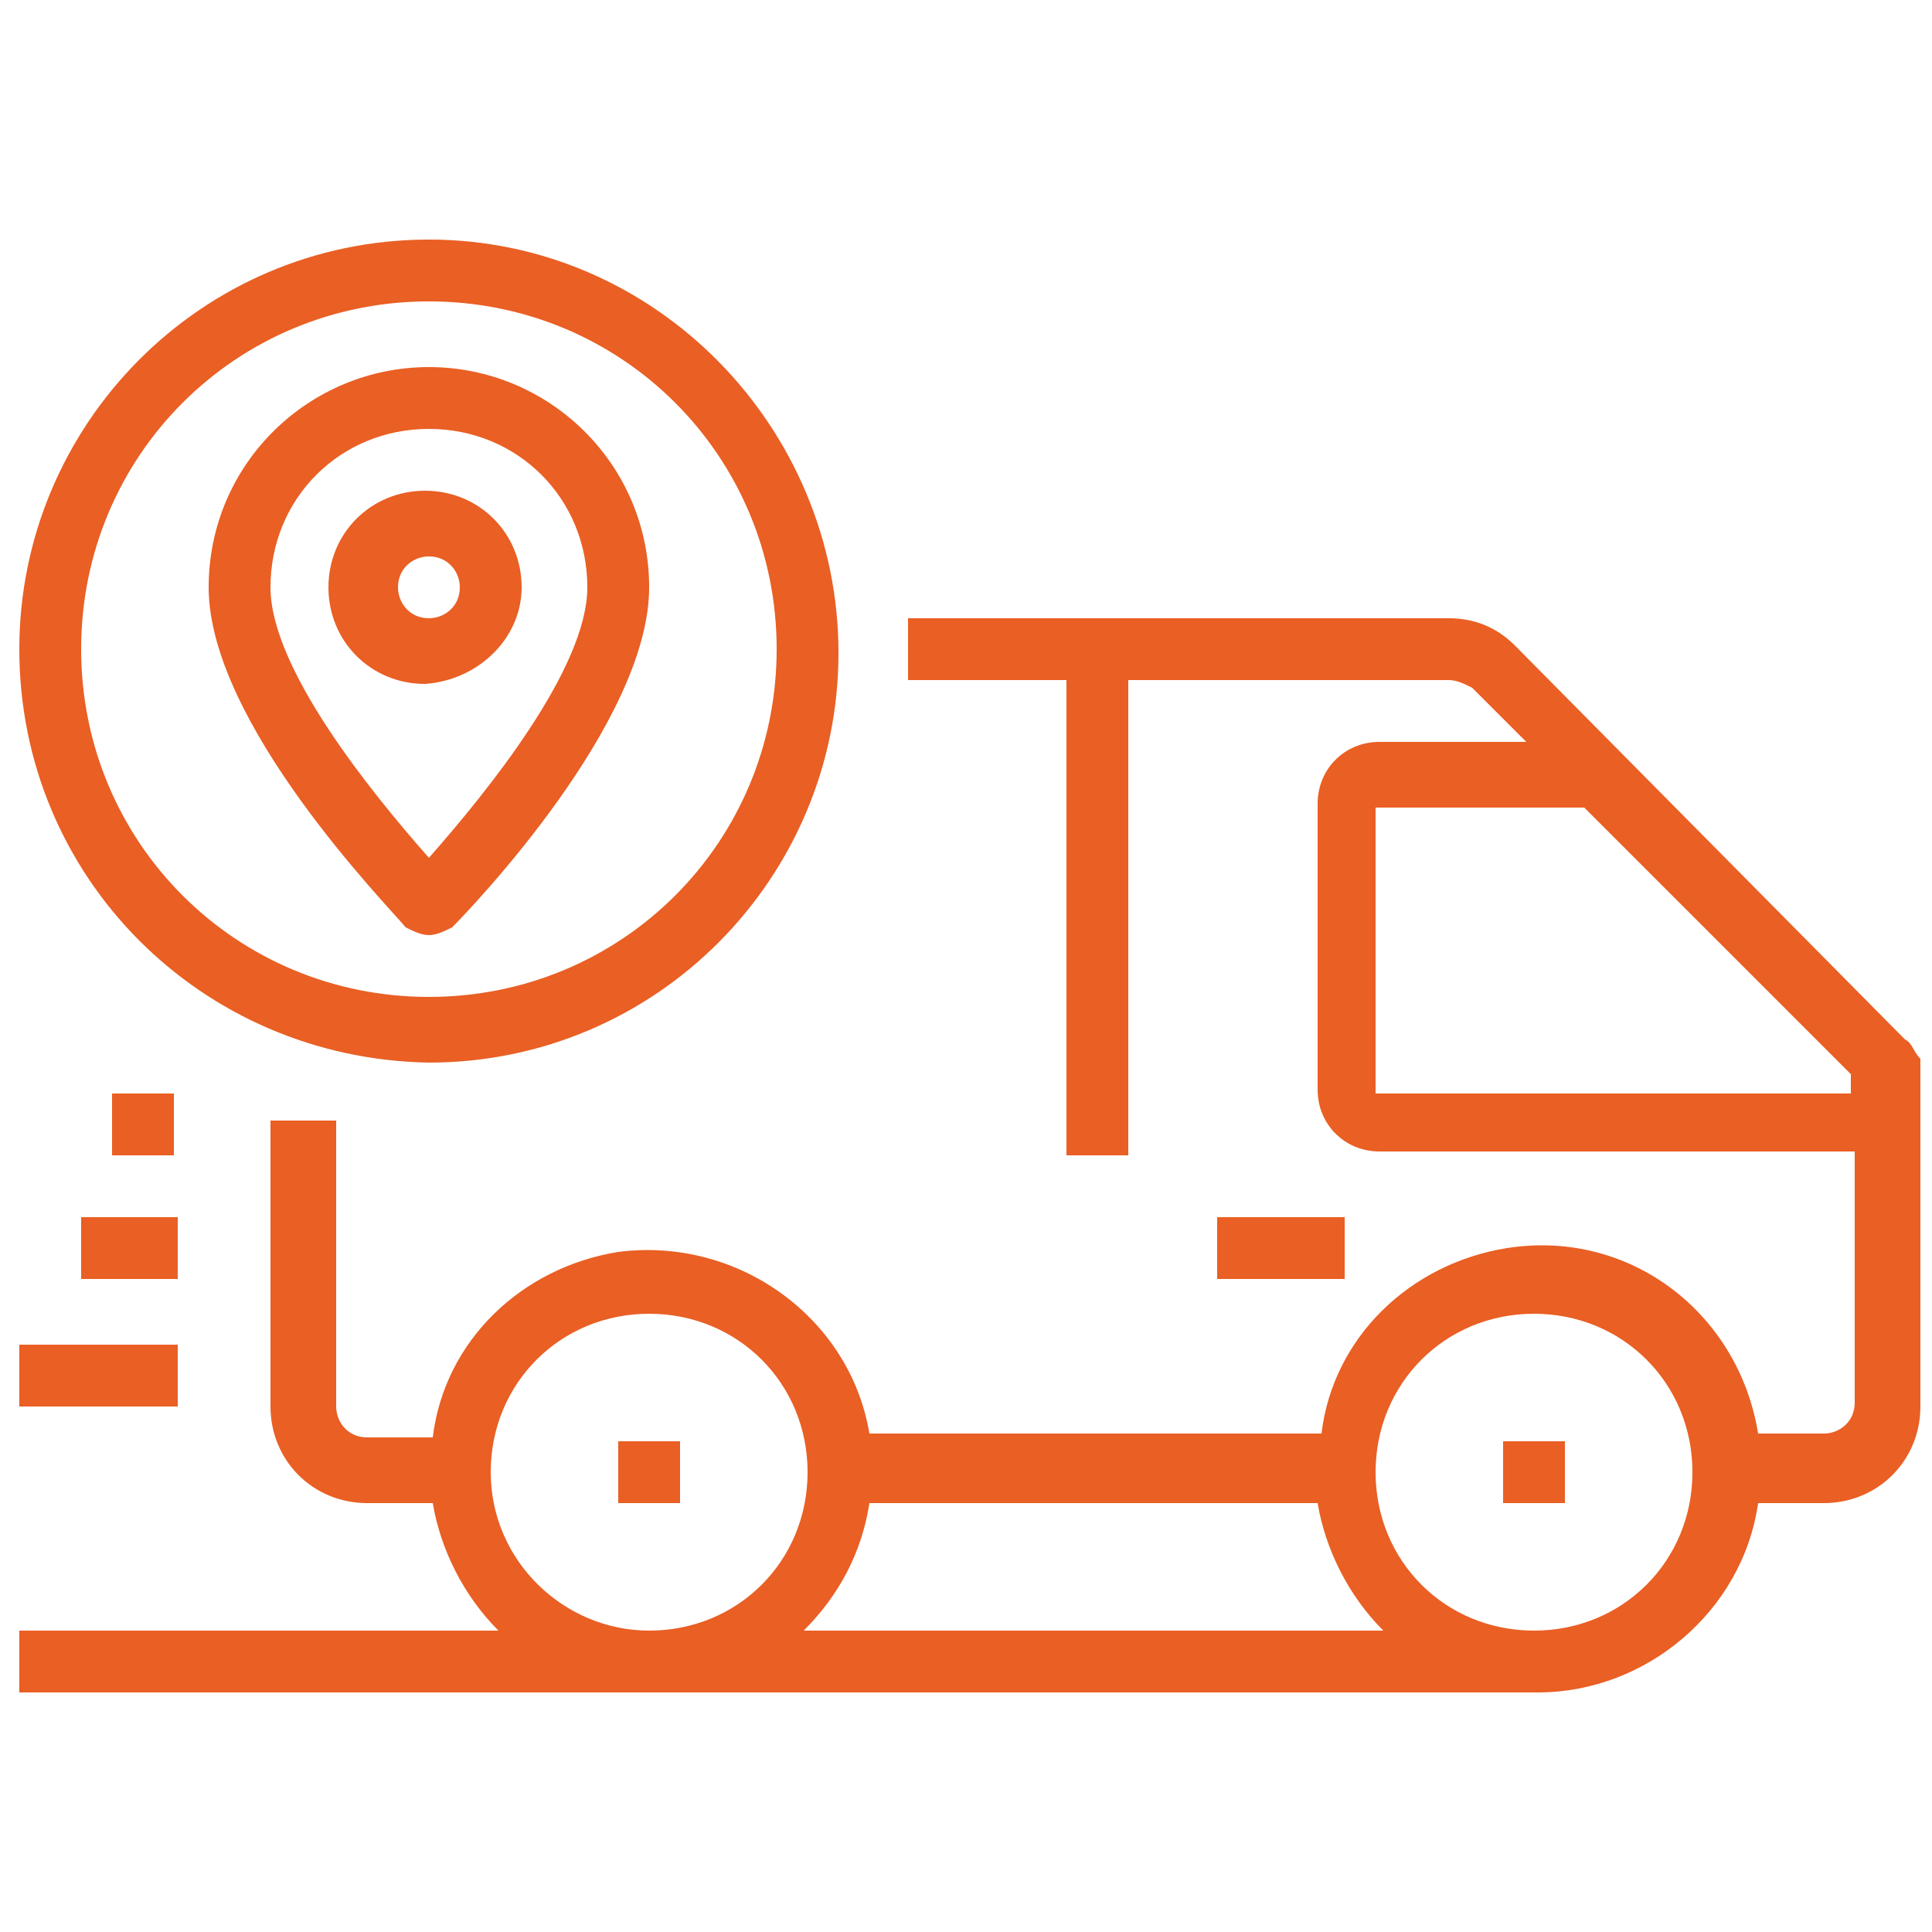
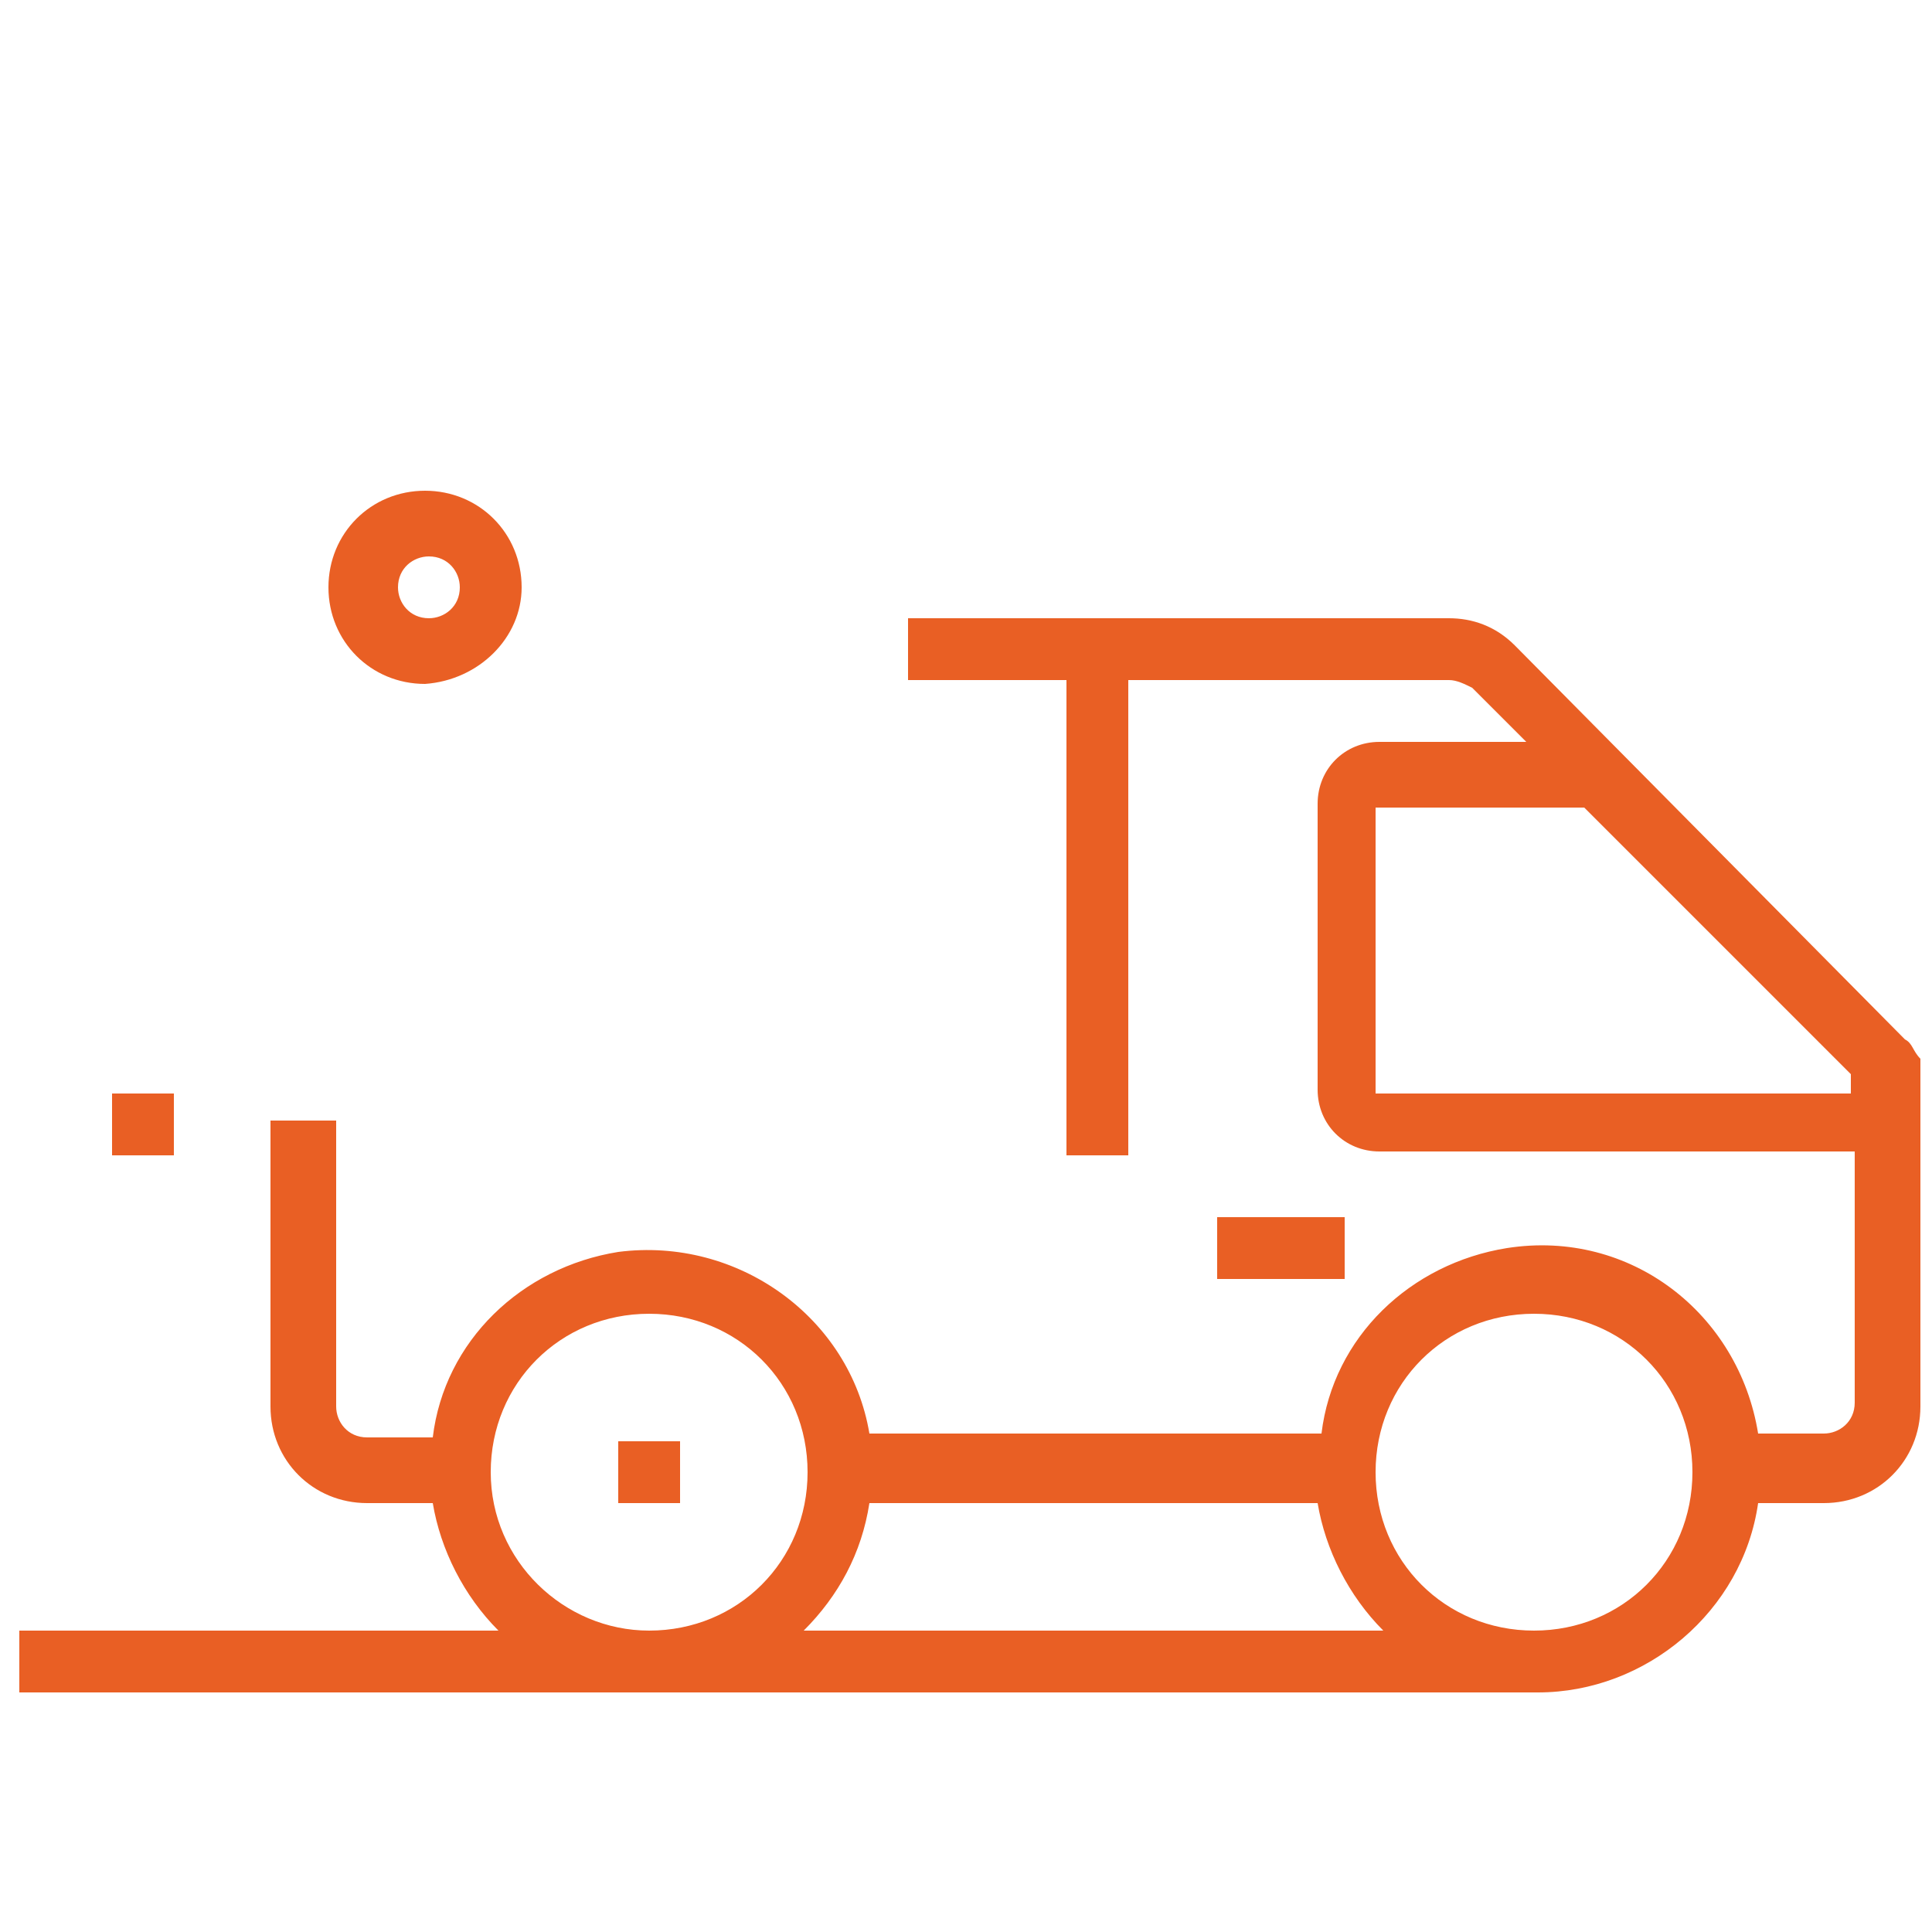
<svg xmlns="http://www.w3.org/2000/svg" version="1.1" id="Layer_1" x="0px" y="0px" width="50px" height="50px" viewBox="0 0 50 50" style="enable-background:new 0 0 50 50;" xml:space="preserve">
  <g id="Tracking">
    <path style="fill:#E95F24;" d="M49.3,26.9L39.2,16.7c-0.5-0.5-1.1-0.7-1.7-0.7h-14v1.6h4.1v12.3h1.6V17.6h8.3   c0.2,0,0.4,0.1,0.6,0.2l1.4,1.4h-3.8c-0.9,0-1.6,0.7-1.6,1.6v7.4c0,0.9,0.7,1.6,1.6,1.6h12.3v6.5c0,0.5-0.4,0.8-0.8,0.8h-1.7   c-0.5-3.1-3.3-5.3-6.5-4.8c-2.5,0.4-4.5,2.3-4.8,4.8H22.5C22,34.1,19.1,32,16,32.4c-2.5,0.4-4.5,2.3-4.8,4.8H9.5   c-0.5,0-0.8-0.4-0.8-0.8v-7.4H7v7.4c0,1.4,1.1,2.5,2.5,2.5h1.7c0.2,1.2,0.8,2.4,1.7,3.3H0.5v1.6h39.3c2.8,0,5.3-2.1,5.7-4.9h1.7   c1.4,0,2.5-1.1,2.5-2.5v-9C49.5,27.2,49.5,27,49.3,26.9z M12.7,38.1c0-2.3,1.8-4.1,4.1-4.1c2.3,0,4.1,1.8,4.1,4.1   c0,2.3-1.8,4.1-4.1,4.1C14.6,42.2,12.7,40.4,12.7,38.1z M20.8,42.2c0.9-0.9,1.5-2,1.7-3.3h11.6c0.2,1.2,0.8,2.4,1.7,3.3H20.8z    M39.7,42.2c-2.3,0-4.1-1.8-4.1-4.1c0-2.3,1.8-4.1,4.1-4.1c2.3,0,4.1,1.8,4.1,4.1C43.8,40.4,42,42.2,39.7,42.2z M35.6,28.3v-7.4H41   l6.9,6.9v0.5H35.6z" />
    <rect x="16" y="37.3" style="fill:#E95F24;" width="1.6" height="1.6" />
-     <rect x="38.9" y="37.3" style="fill:#E95F24;" width="1.6" height="1.6" />
-     <rect x="0.5" y="34.8" style="fill:#E95F24;" width="4.1" height="1.6" />
-     <rect x="2.1" y="31.5" style="fill:#E95F24;" width="2.5" height="1.6" />
    <rect x="2.9" y="28.3" style="fill:#E95F24;" width="1.6" height="1.6" />
-     <path style="fill:#E95F24;" d="M11.1,27.5c5.9,0,10.6-4.8,10.6-10.6S17,6.2,11.1,6.2c-5.9,0-10.6,4.8-10.6,10.6   C0.5,22.7,5.2,27.4,11.1,27.5z M11.1,7.8c5,0,9,4,9,9c0,5-4,9-9,9c-5,0-9-4-9-9C2.1,11.8,6.1,7.8,11.1,7.8z" />
-     <path style="fill:#E95F24;" d="M11.1,24.2c0.2,0,0.4-0.1,0.6-0.2c0.5-0.5,5.1-5.3,5.1-8.8c0-3.2-2.6-5.7-5.7-5.7S5.4,12,5.4,15.2   c0,3.5,4.6,8.2,5.1,8.8C10.7,24.1,10.9,24.2,11.1,24.2z M11.1,11.1c2.3,0,4.1,1.8,4.1,4.1c0,2.1-2.6,5.3-4.1,7   c-1.5-1.7-4.1-4.9-4.1-7C7,12.9,8.8,11.1,11.1,11.1z" />
    <path style="fill:#E95F24;" d="M13.5,15.2c0-1.4-1.1-2.5-2.5-2.5c-1.4,0-2.5,1.1-2.5,2.5c0,1.4,1.1,2.5,2.5,2.5   C12.4,17.6,13.5,16.5,13.5,15.2z M10.3,15.2c0-0.5,0.4-0.8,0.8-0.8c0.5,0,0.8,0.4,0.8,0.8c0,0.5-0.4,0.8-0.8,0.8   C10.6,16,10.3,15.6,10.3,15.2z" />
    <rect x="31.5" y="31.5" style="fill:#E95F24;" width="3.3" height="1.6" />
  </g>
</svg>